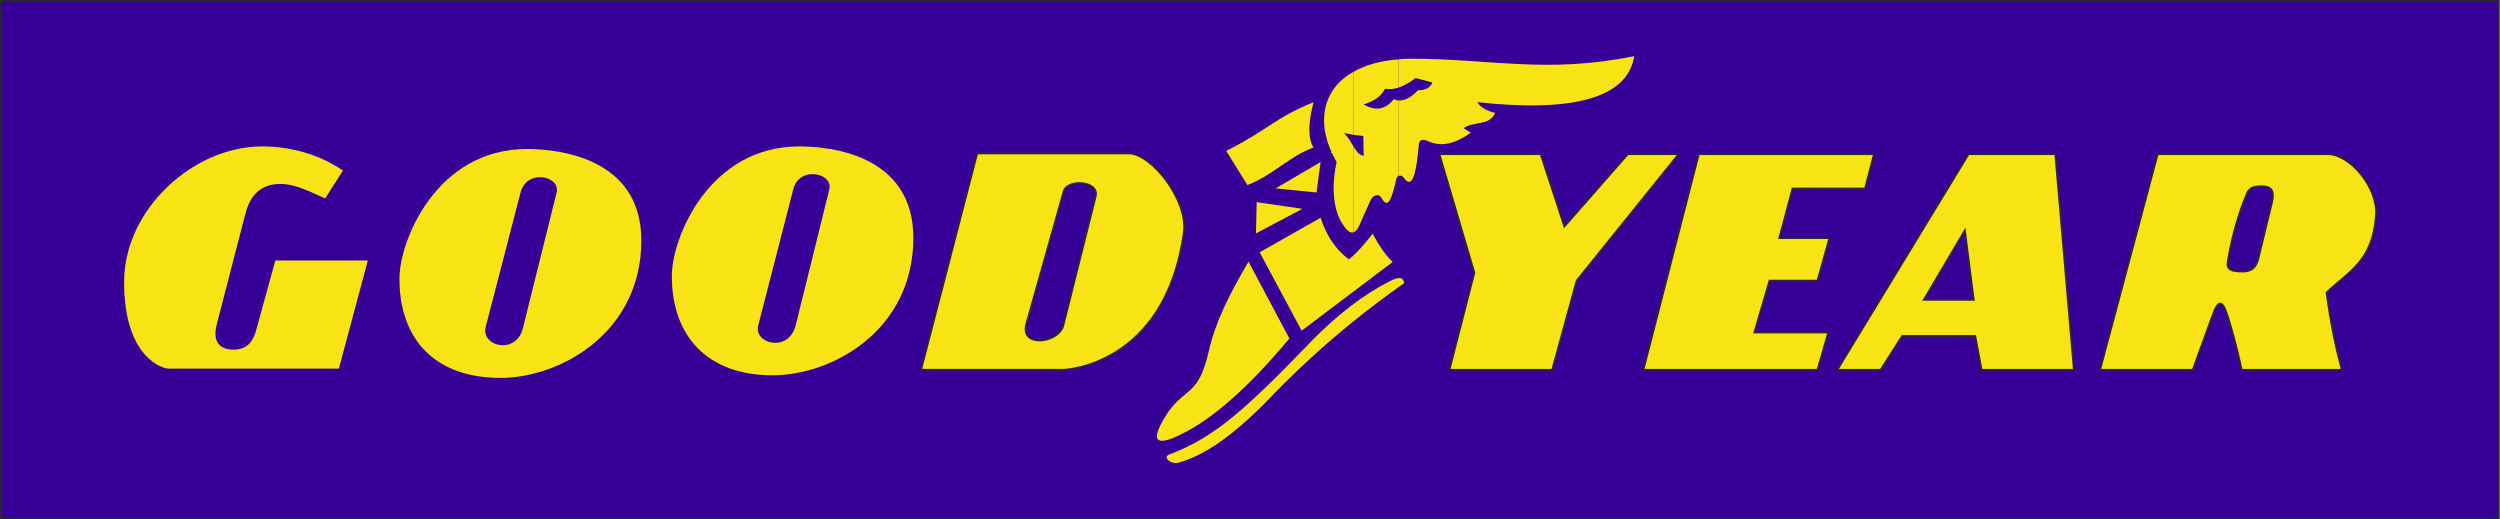
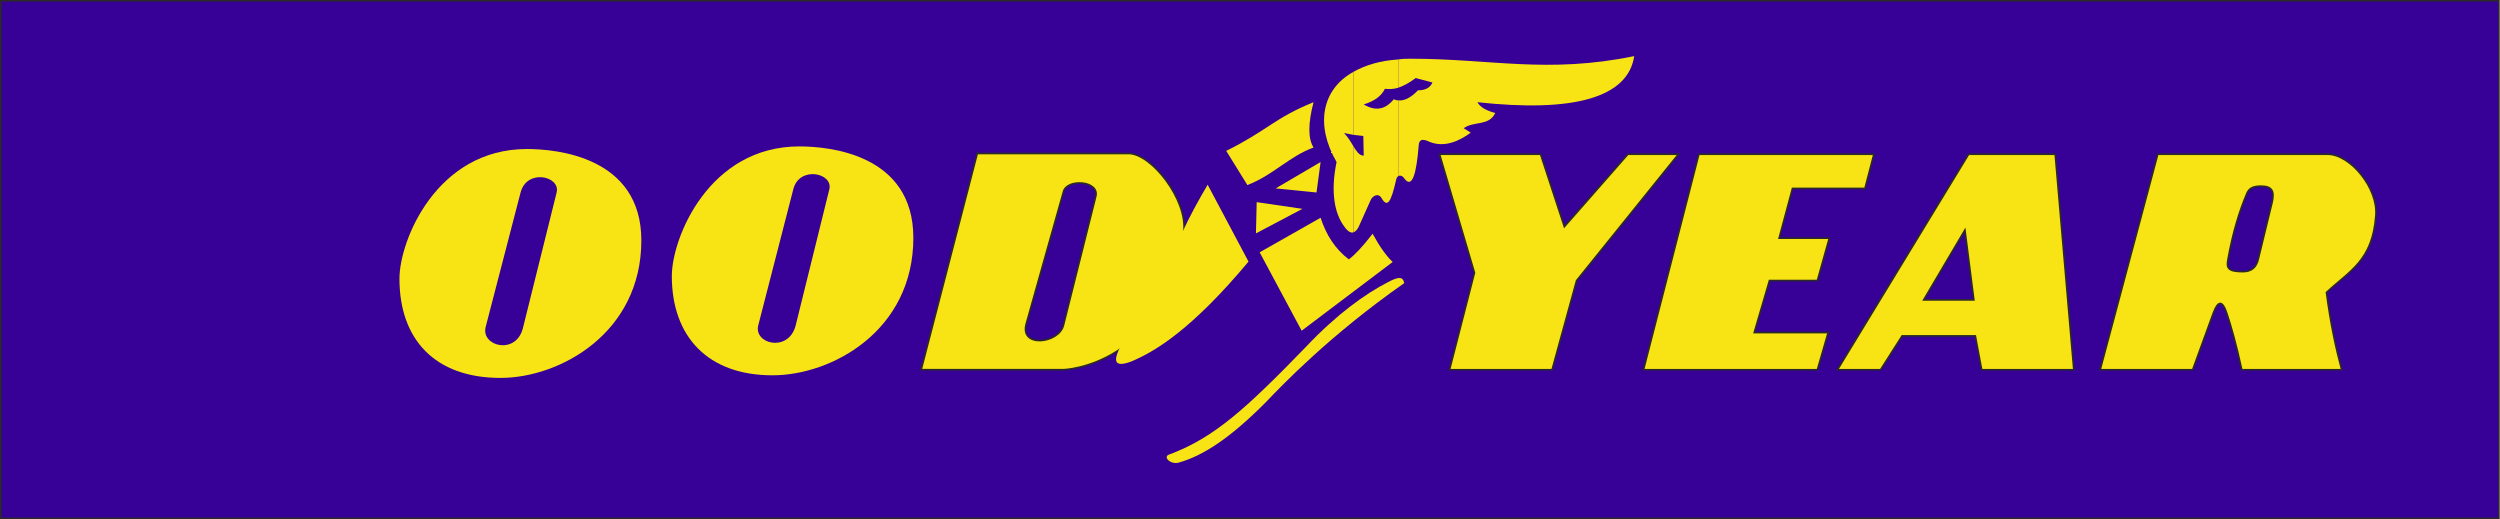
<svg xmlns="http://www.w3.org/2000/svg" xml:space="preserve" width="114.622mm" height="23.801mm" version="1.1" style="shape-rendering:geometricPrecision; text-rendering:geometricPrecision; image-rendering:optimizeQuality; fill-rule:evenodd; clip-rule:evenodd" viewBox="0 0 6728 1397">
  <defs>
    <style type="text/css">
   
    .str0 {stroke:#2B2A29;stroke-width:4.473}
    .fil2 {fill:none}
    .fil1 {fill:#F8E415}
    .fil0 {fill:#370097}
   
  </style>
  </defs>
  <g id="Layer_x0020_1">
    <g id="GoodYear.cdr">
      <rect class="fil0 str0" x="2" y="2" width="6723" height="1393" />
      <path class="fil1 str0" d="M5807 415l457 0 0 0c61,0 136,91 130,165 -9,122 -70,148 -133,207 11,84 26,153 41,208l0 0 -269 0 0 0c-15,-70 -30,-121 -40,-151 -12,-37 -24,-36 -37,0l0 0 -55 151 -249 0 155 -580 0 0zm189 283c13,-73 31,-130 49,-173 6,-16 14,-24 40,-24 30,0 36,14 30,42l0 0 -37 152 0 0c-5,24 -18,36 -42,36 -39,0 -45,-9 -40,-33l0 0 0 0z" />
      <path class="fil1 str0" d="M4945 995l353 -580 233 0 50 580 -248 0 -17 -91 -197 0 -58 91 -116 0 0 0zm232 -188l135 0 -24 -188 -111 188 0 0z" />
      <path class="fil1 str0" d="M2630 413l407 0 0 0c62,0 159,125 149,210 -49,364 -324,372 -324,372l0 0 -383 0 151 -582 0 0zm232 103c9,-36 97,-30 87,12l0 0 -87 347 0 0c-12,50 -119,62 -100,-4l0 0 100 -355 0 0z" />
      <path class="fil1" d="M2151 394c81,0 307,21 307,246 0,250 -219,370 -379,370 -175,0 -271,-105 -271,-267 0,-103 100,-349 343,-349l0 0 0 0zm-16 115c16,-63 107,-44 97,0l0 0 -91 368 0 0c-20,73 -115,48 -100,-3l0 0 94 -365 0 0z" />
      <path class="fil1" d="M1418 401c80,0 308,21 308,246 0,249 -219,370 -379,370 -177,0 -272,-104 -272,-267 0,-103 100,-349 343,-349l0 0 0 0zm-17 117c17,-65 108,-44 97,0l0 0 -91 366 0 0c-19,72 -113,48 -100,-4l0 0 94 -362 0 0z" />
-       <path class="fil1" d="M923 459l-48 75 0 0c-58,-27 -88,-39 -121,-39 -54,0 -82,33 -94,82l0 0 -77 297 0 0c-11,45 7,67 46,67 28,0 49,-13 60,-51l0 0 52 -189 249 0 -78 291 -459 0 0 0c-13,0 -119,-27 -119,-233 0,-197 188,-365 371,-365 72,0 151,19 218,65l0 0 0 0z" />
      <polygon class="fil1 str0" points="3874,415 4146,415 4210,610 4381,415 4517,415 4243,755 4177,995 3901,995 3968,734 3874,415 " />
      <polygon class="fil1 str0" points="4572,415 5043,415 5019,507 4824,507 4788,641 4923,641 4891,755 4762,755 4721,895 4920,895 4891,995 4423,995 4572,415 " />
      <path class="fil1" d="M3736 759c28,-15 40,-15 43,3 -200,140 -328,274 -371,319 -99,100 -172,146 -236,164 -22,6 -44,-16 -25,-22 121,-45 207,-124 367,-289 83,-88 161,-144 222,-175l0 0 0 0z" />
-       <path class="fil1" d="M3360 704l110 207 0 0c-152,182 -251,242 -316,269 -46,17 -53,0 -20,-56 52,-86 90,-50 119,-179 18,-79 55,-152 107,-241l0 0 0 0z" />
+       <path class="fil1" d="M3360 704c-152,182 -251,242 -316,269 -46,17 -53,0 -20,-56 52,-86 90,-50 119,-179 18,-79 55,-152 107,-241l0 0 0 0z" />
      <path class="fil1" d="M3390 679l164 -93 0 0c15,46 39,84 76,112 16,-12 37,-34 64,-69 19,35 37,60 54,76l0 0 -245 185 -113 -211 0 0z" />
      <polygon class="fil1" points="3382,544 3380,628 3505,562 3382,544 " />
      <polygon class="fil1" points="3433,507 3554,436 3543,518 3433,507 " />
      <path class="fil1" d="M3535 275c-15,58 -15,98 0,122 -66,24 -108,74 -178,101l0 0 -57 -92 0 0c111,-55 129,-88 235,-131l0 0 0 0z" />
      <g>
        <path class="fil1" d="M3763 270l0 204 0 0c4,-3 12,-1 16,6 22,30 33,-15 39,-88 1,-15 7,-21 30,-10 40,16 80,-3 110,-25l0 0 -19 -12 0 0c28,-20 68,-5 85,-41 -24,-6 -41,-16 -48,-29 256,28 405,-11 422,-124 -234,48 -386,7 -601,7 -12,0 -22,0 -34,2l0 0 0 76 0 0c15,-5 31,-14 47,-26l0 0 45 12 0 0c-6,14 -19,21 -39,21 -19,20 -37,29 -53,27l0 0 0 0z" />
        <path class="fil1" d="M3763 236l0 -76 0 0c-48,3 -88,15 -120,33l0 0 0 170 26 3 1 53 0 0c-13,-1 -19,-12 -27,-24l0 0 0 230 0 0c5,-2 11,-8 15,-18l0 0 30 -67 0 0c5,-13 21,-22 30,-7 15,26 25,14 39,-48 1,-6 3,-9 6,-11l0 0 0 -204 0 0c-5,0 -8,-1 -12,-3 -23,28 -49,33 -81,14 29,-9 48,-23 57,-42 12,1 24,1 36,-3l0 0 0 0z" />
        <path class="fil1" d="M3643 363l0 -170 0 0c-86,47 -104,143 -46,243 -16,77 -7,137 21,174 9,13 18,18 25,15l0 0 0 -230 0 0c-7,-12 -15,-26 -26,-37l0 0 26 5 0 0z" />
      </g>
      <path class="fil1" d="M3956 356l0 0zm-16 -10c0,1 0,1 0,0zm0 0l16 10c-29,22 -69,43 -108,27 -23,-10 -29,-4 -30,11 -6,73 -17,117 -39,88 -9,-12 -19,-9 -22,4 -14,63 -24,75 -39,48 -9,-15 -26,-5 -31,8 5,-13 22,-23 31,-8 15,27 25,15 39,-48 3,-13 13,-16 22,-4 22,29 33,-15 39,-88 1,-15 7,-21 30,-11 39,16 79,-5 108,-27 1,0 1,0 1,0 0,0 0,0 -1,0l-16 -10c29,-18 67,-5 84,-41 -24,-6 -41,-16 -48,-30 256,29 405,-10 422,-123 -234,47 -386,7 -601,7 -207,0 -283,131 -200,277 -83,-146 -7,-277 200,-277 215,0 367,40 601,-7 -17,113 -166,152 -422,123 7,14 24,24 48,30 -17,36 -55,23 -84,41zm-252 195l-30 67 30 -67zm251 -196l1 1 -1 -1z" />
-       <path class="fil2" d="M3659 606c-12,25 -26,26 -41,4 -28,-37 -38,-98 -21,-176 -17,78 -7,139 21,176 15,22 29,21 41,-4z" />
      <line class="fil2 str0" x1="3597" y1="436" x2="3597" y2="436" />
      <path class="fil2" d="M3670 281c29,-9 48,-23 57,-42 27,3 54,-6 83,-29" />
-       <line class="fil2" x1="3810" y1="210" x2="3855" y2="222" />
      <path class="fil2" d="M3855 222c-6,14 -19,21 -39,21 -24,24 -46,32 -65,24 -23,28 -49,33 -81,14" />
      <line class="fil2 str0" x1="3670" y1="281" x2="3670" y2="281" />
      <line class="fil2" x1="3669" y1="366" x2="3670" y2="419" />
      <path class="fil2" d="M3670 419c-27,-4 -30,-42 -53,-61" />
      <polyline class="fil2" points="3617,358 3669,366 3669,366 " />
    </g>
  </g>
</svg>